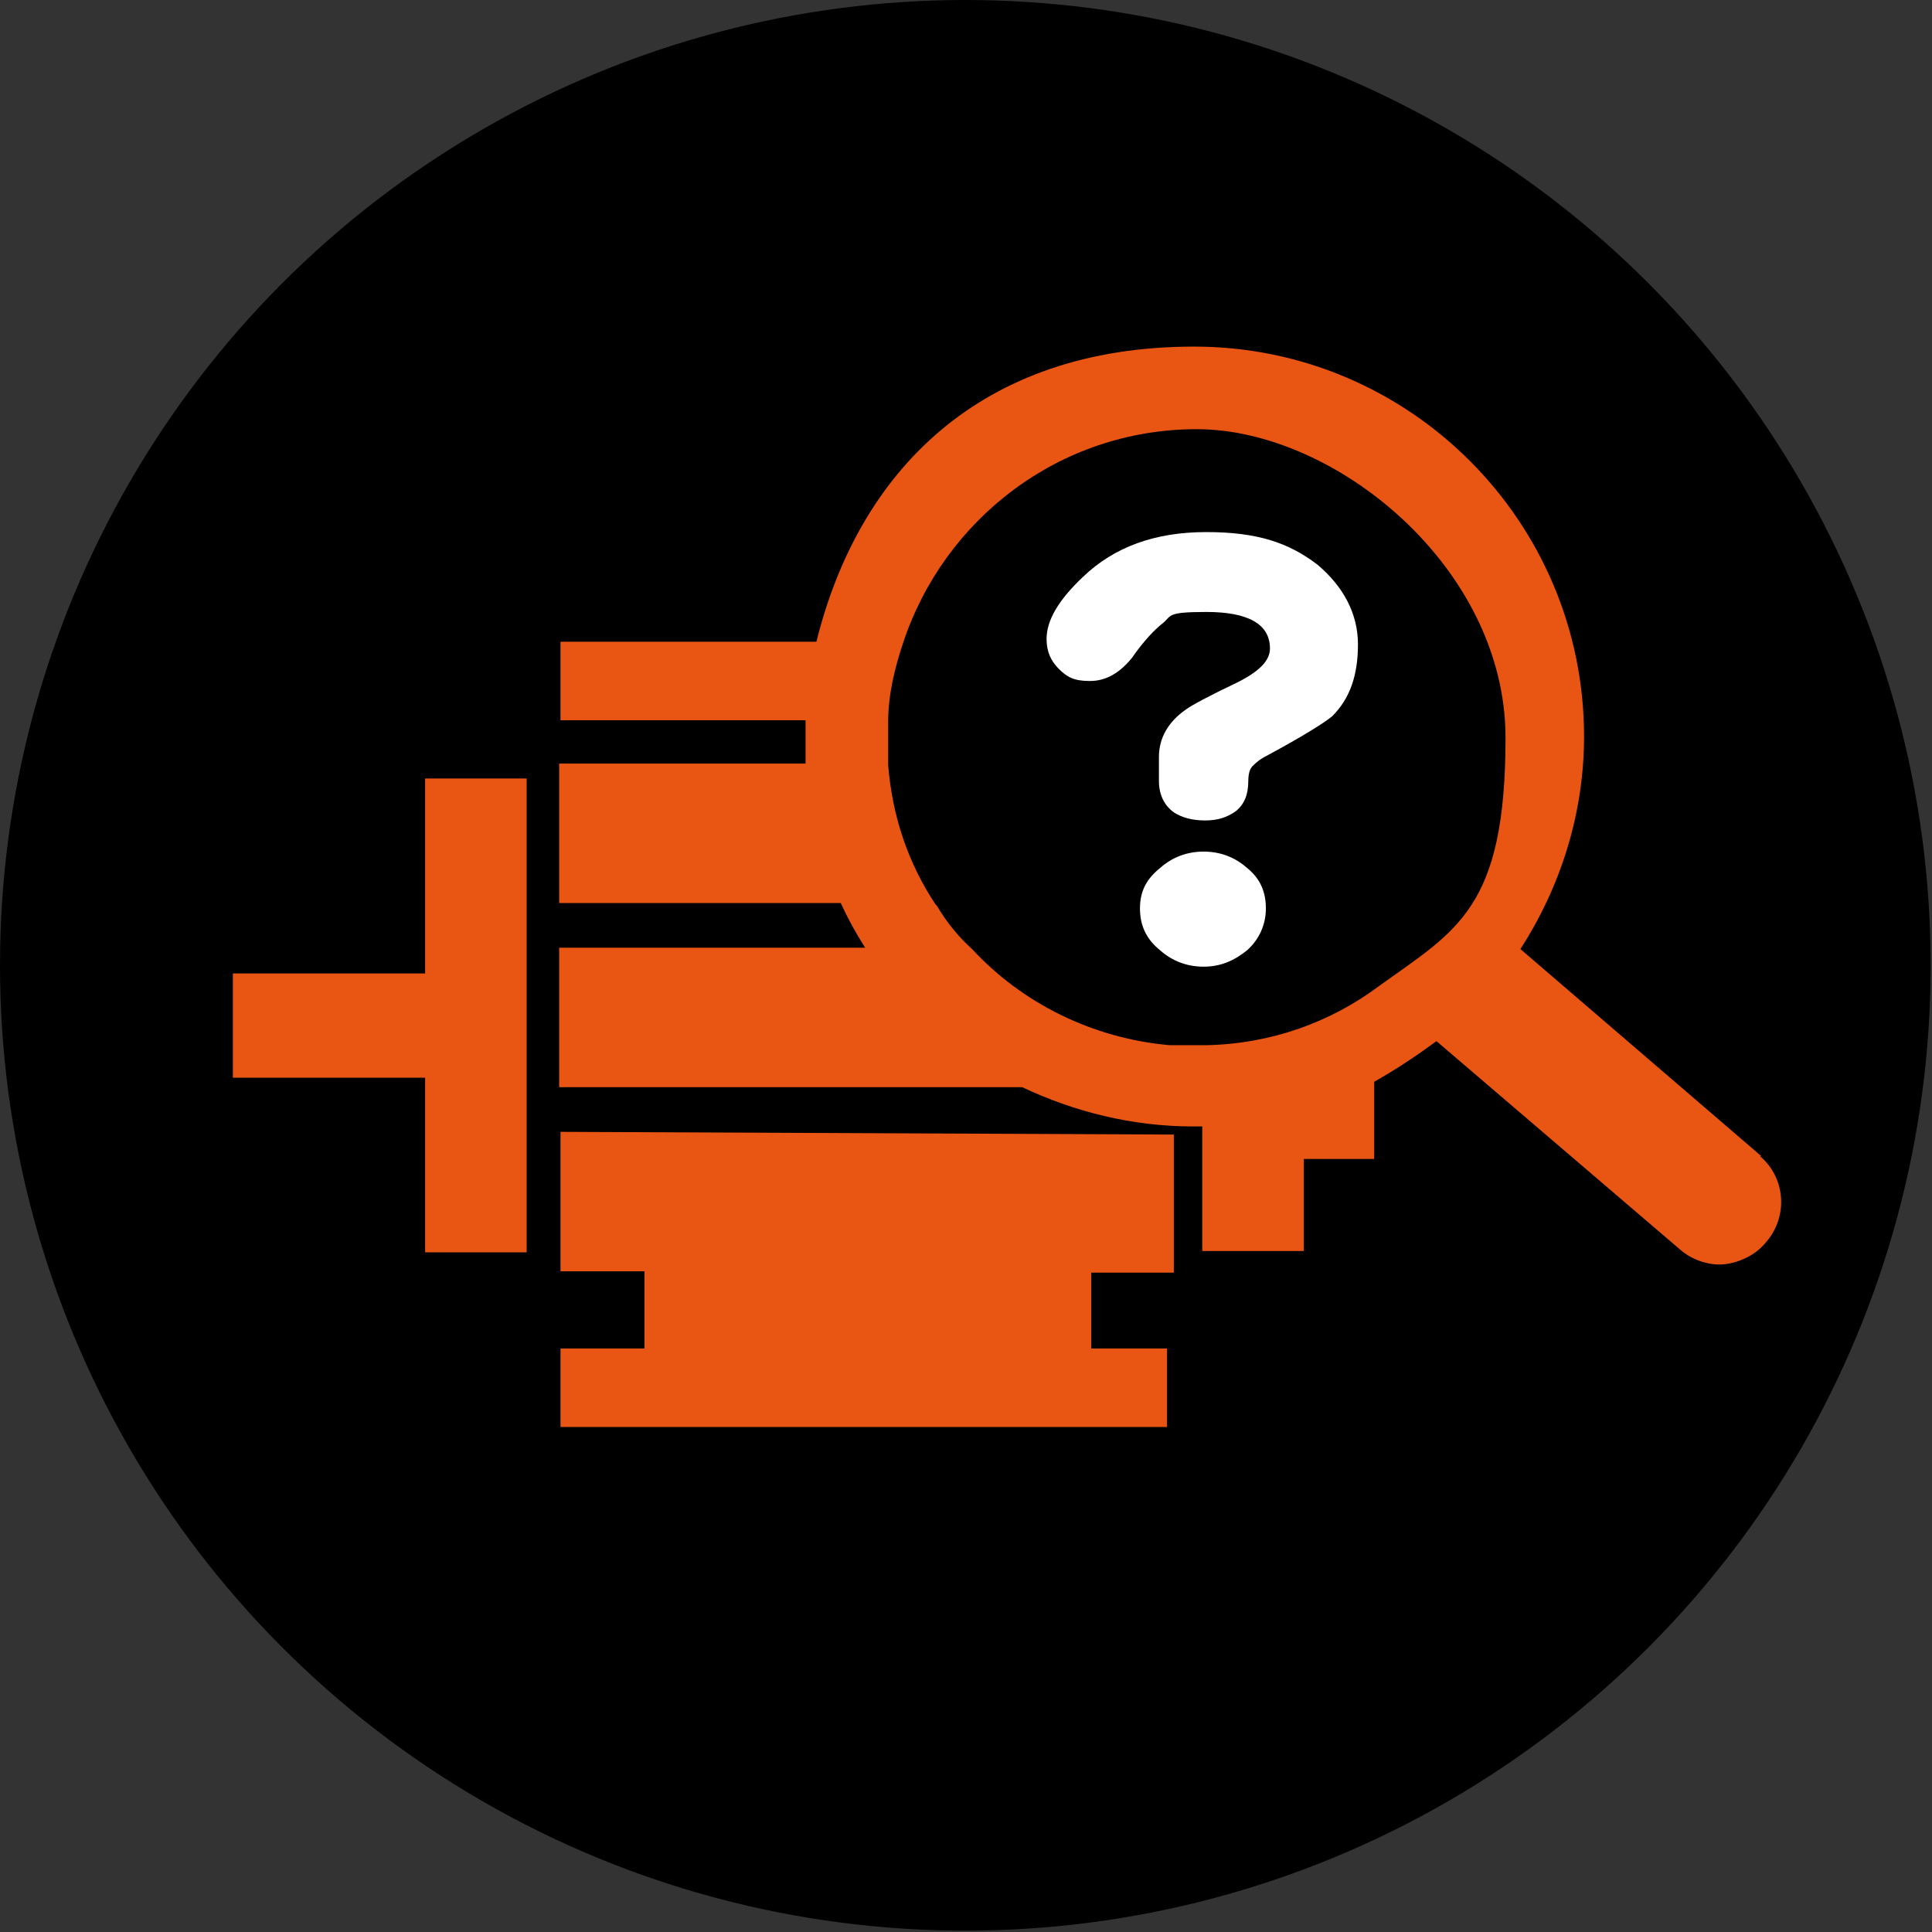
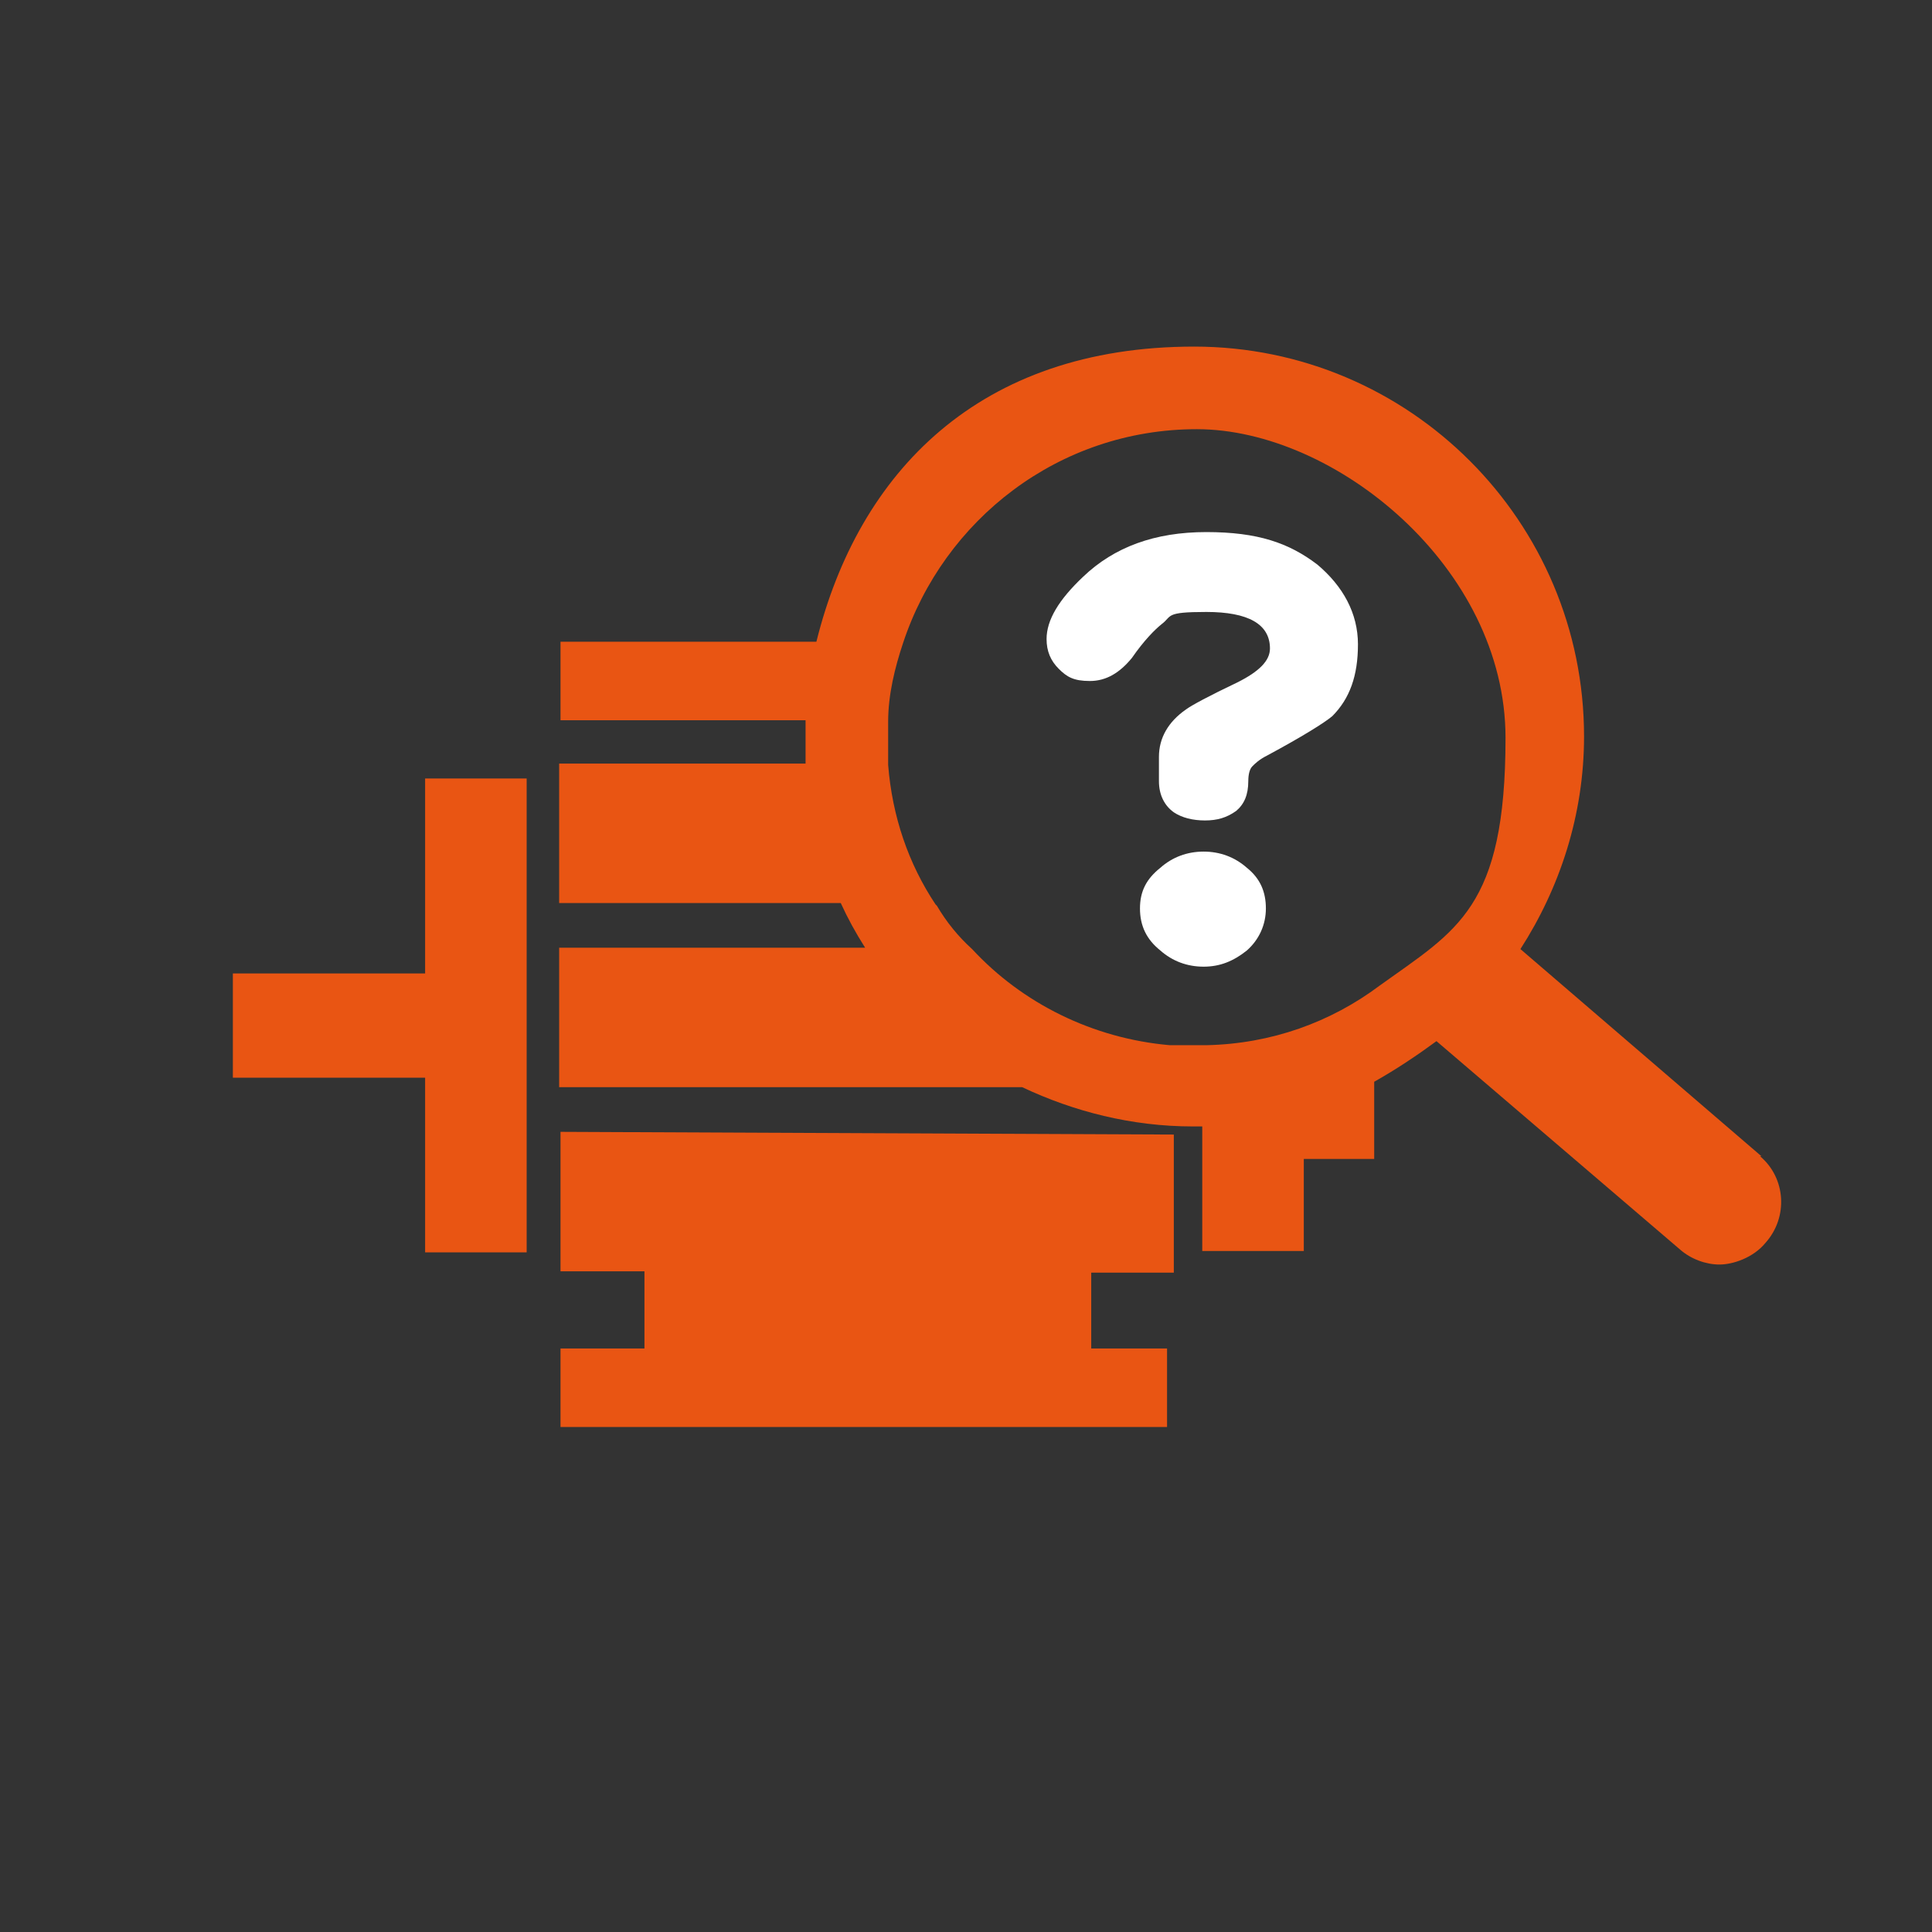
<svg xmlns="http://www.w3.org/2000/svg" id="_圖層_1" data-name="圖層_1" version="1.1" viewBox="0 0 142.7 142.7">
  <rect x="0" y="0" width="142.7" height="142.7" fill="#333333" stroke="none" />
  <defs>
    <style>
      .st0 {
        fill: #e95513;
      }

      .st1 {
        fill: #fff;
      }
    </style>
  </defs>
-   <circle cx="71.3" cy="71.3" r="71.3" />
  <path class="st0" d="M31.4,71.9h-14.2v7.7h14.2v12.9h7.5v-35h-7.5v14.4Z" />
  <path class="st0" d="M41.4,93.9h6.2v5.7h-6.2v5.8h44.8v-5.8h-5.6v-5.6h6.1v-10.2l-45.3-.2v10.3Z" />
  <path class="st0" d="M130.1,85.4l-17.8-15.3c2.9-4.5,4.7-9.9,4.7-15.7,0-15.9-12.9-28.8-28.8-28.8s-24.8,9.3-27.9,21.8h-18.9v5.8h18.1v1.2c0,.7,0,1.4,0,2h-18.2v10.3h20.8c.5,1.1,1.1,2.2,1.8,3.3h-22.6v10.3h34.2c3.8,1.8,8.1,2.9,12.6,2.9h.7v9.2h7.5v-6.8h5.2v-5.7c1.6-.9,3.1-1.9,4.6-3l18,15.4c.8.7,1.9,1.1,2.9,1.1s2.5-.5,3.4-1.6c1.7-1.9,1.5-4.8-.4-6.4ZM69.1,66.8c-2-3-3.2-6.5-3.5-10.3,0-.7,0-1.3,0-2v-1.2c0-2,.5-4,1.1-5.8,3-9.1,11.5-15.8,21.7-15.8s22.8,10.2,22.8,22.8-3.6,14.2-9.3,18.3c-3.6,2.7-8,4.3-12.8,4.4h-.7c-.7,0-1.3,0-2,0-5.7-.5-10.9-3.1-14.6-7.1-1-.9-1.9-2-2.6-3.2Z" />
  <path class="st1" d="M100.3,47.6c0,2.3-.6,4-1.9,5.3-.6.5-2.2,1.5-4.8,2.9-.6.3-.9.6-1.1.8s-.3.6-.3,1.1c0,1-.3,1.7-.9,2.2-.7.5-1.4.7-2.3.7s-1.7-.2-2.3-.6c-.7-.5-1.1-1.3-1.1-2.3v-1.8c0-1.4.7-2.6,2-3.5.4-.3,1.7-1,3.8-2,1.6-.8,2.4-1.6,2.4-2.5,0-1.8-1.6-2.7-4.7-2.7s-2.5.3-3.3.9c-.5.4-1.3,1.2-2.2,2.5-.9,1.1-1.9,1.7-3.1,1.7s-1.7-.3-2.3-.9c-.6-.6-.9-1.3-.9-2.2,0-1.4.9-2.9,2.7-4.6,2.3-2.2,5.3-3.3,9.1-3.3s6.1.8,8.2,2.4c1.9,1.6,3,3.6,3,5.9h0ZM93.5,67.1c0,1.2-.5,2.3-1.4,3.1-1,.8-2,1.2-3.2,1.2s-2.3-.4-3.2-1.2c-1-.8-1.5-1.8-1.5-3.1s.5-2.2,1.5-3c.9-.8,2-1.2,3.2-1.2s2.3.4,3.2,1.2c1,.8,1.4,1.8,1.4,3Z" />
</svg>